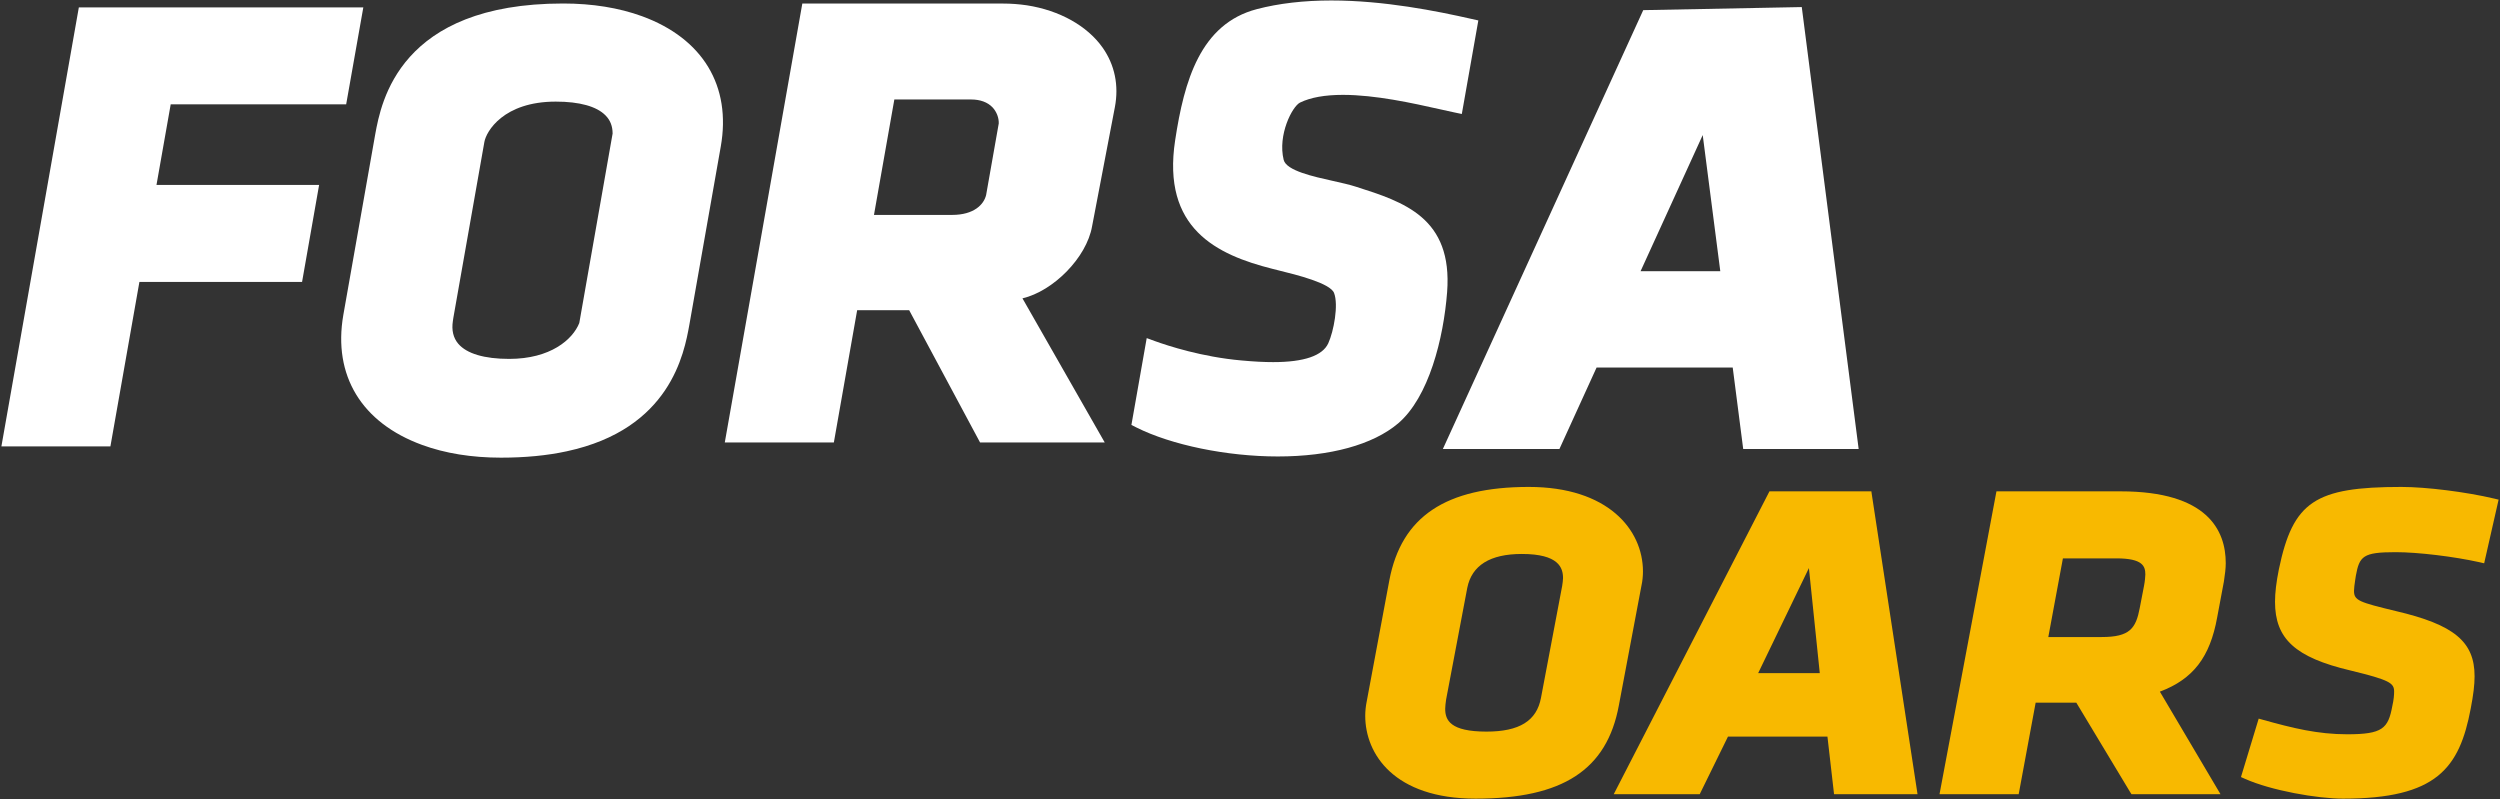
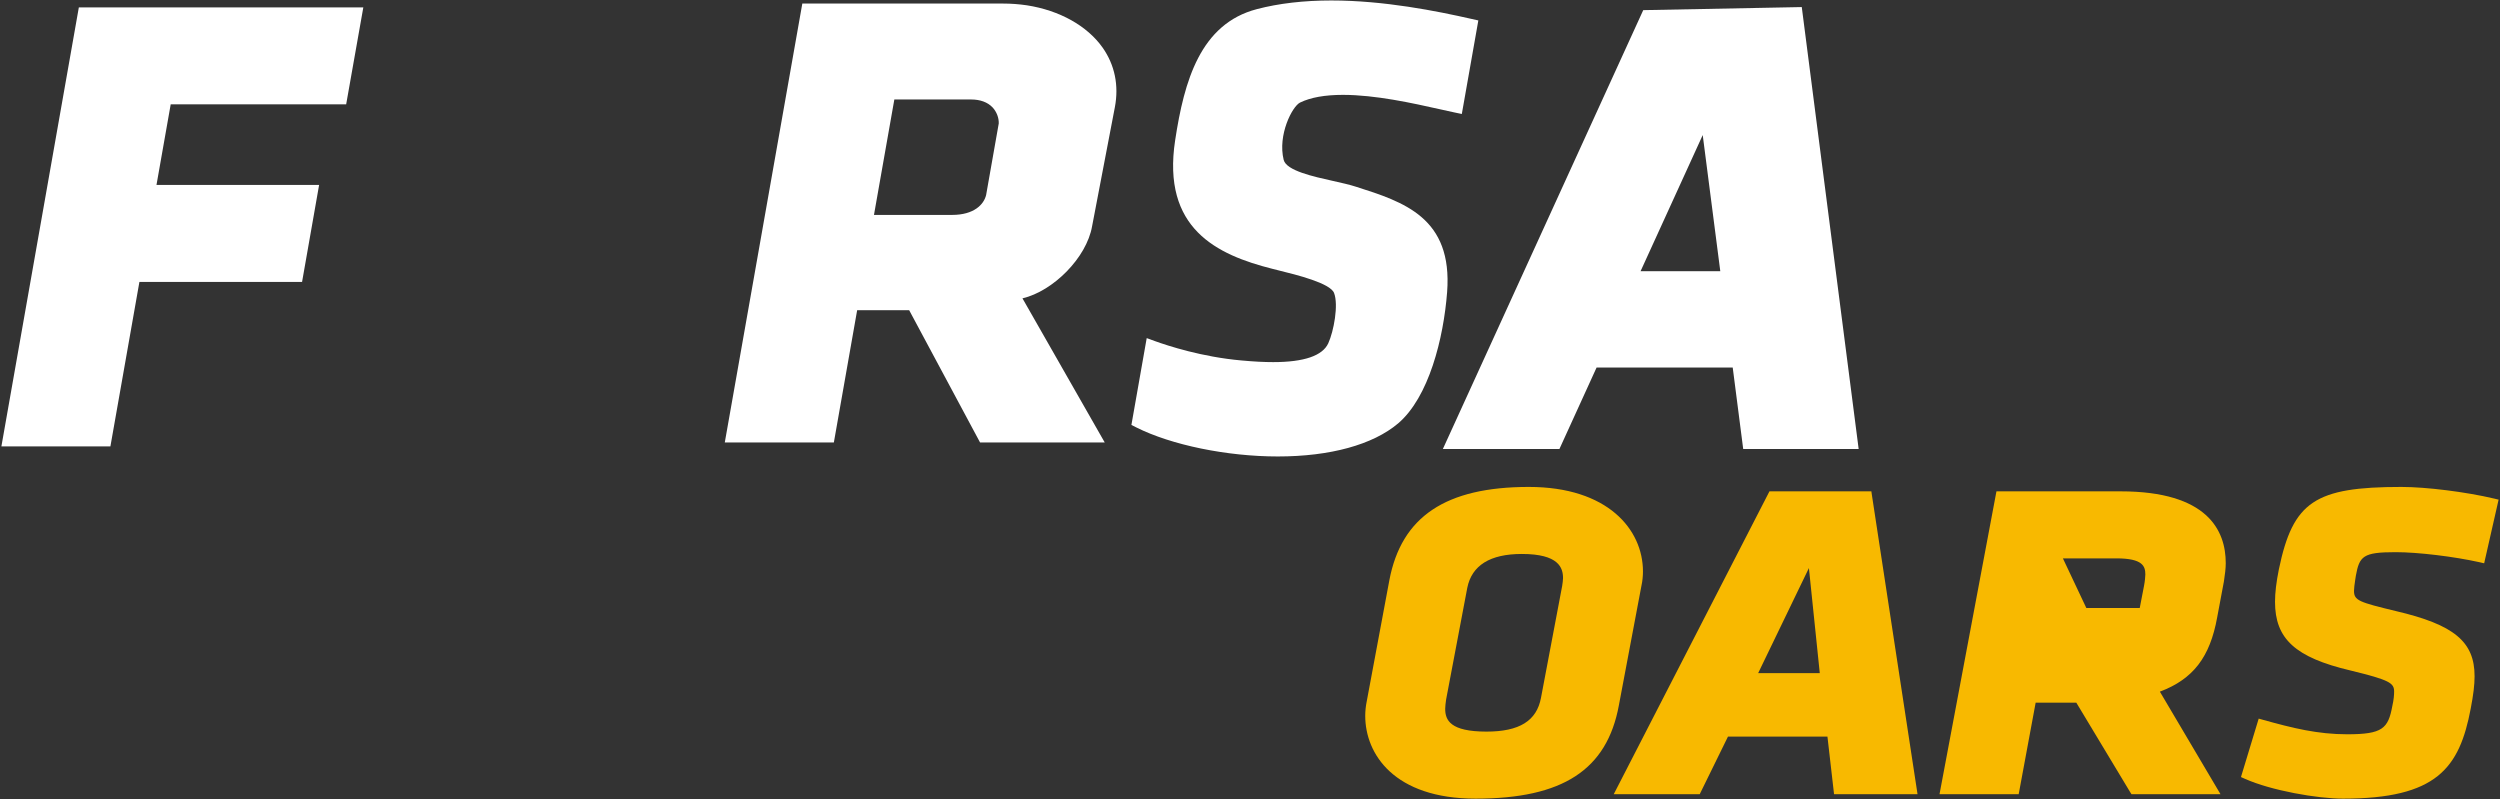
<svg xmlns="http://www.w3.org/2000/svg" version="1.1" id="Layer_1" x="0px" y="0px" width="682px" height="218px" viewBox="0 0 682 218" enable-background="new 0 0 682 218" xml:space="preserve">
  <rect x="0" y="0" width="682" height="218" fill="#333333" stroke="none" />
  <g>
    <g>
      <g>
        <polygon fill="#FFFFFF" points="46.567,28.468 94.434,28.468 99.114,2.02 21.508,2.02 0.382,121.771 30.121,121.771      38.031,76.909 82.404,76.909 87.053,50.454 42.688,50.454    " />
-         <path fill="#FFFFFF" d="M175.141,4.42c-6.311-2.295-13.548-3.465-21.519-3.465c-44.689,0-49.647,26.878-51.263,35.7     l-8.703,49.287c-2.861,16.477,4.974,29.406,21.504,35.436c6.271,2.295,13.51,3.472,21.503,3.472     c6.582,0,12.612-0.58,17.933-1.735c28.312-6.083,32.055-26.756,33.466-34.553L196.622,40     C199.557,23.456,191.731,10.489,175.141,4.42z M158.031,88.109c-1.789,4.528-7.88,9.797-19.11,9.797     c-6.786,0-11.586-1.419-13.911-4.136c-1.358-1.601-1.856-3.691-1.464-6.204l0.121-0.83l8.468-48.004     c0.498-2.853,5.171-11.012,19.473-11.012c6.469,0,11.163,1.291,13.594,3.781c1.29,1.313,1.91,2.921,1.917,4.921L158.031,88.109z" />
        <path fill="#FFFFFF" d="M491.523,1.929l-43.247,0.838l-54.66,119.714h31.798l10.136-22.22h37.135l2.861,22.22h31.496     L491.523,1.929z M469.295,73.98H447.55l16.952-37.135L469.295,73.98z" />
        <path fill="#FFFFFF" d="M280.129,1.447c-2.151-0.317-4.341-0.476-6.507-0.476h-54.751L197.723,120.7h29.753l6.355-36.077h14.189     l19.337,36.077h34.01l-22.439-39.309c8.37-1.97,17.474-11.05,18.99-19.653l6.22-32.516c1.125-5.925-0.038-11.548-3.366-16.258     C296.567,7.033,289.05,2.835,280.129,1.447z M272.46,33.675l-3.442,19.504c-0.611,2.634-3.365,5.449-9.245,5.449H238.42     l5.556-31.489h20.944c2.476,0,4.483,0.739,5.819,2.128C271.902,30.483,272.513,32.196,272.46,33.675z" />
        <path fill="#FFFFFF" d="M369.976,50.959c-1.759-0.574-3.978-1.071-6.34-1.6c-5.374-1.193-12.726-2.809-13.45-5.745     c-1.668-6.784,2.324-14.566,4.461-15.631c2.86-1.403,6.793-2.105,11.706-2.105c8.86,0,18.968,2.25,26.364,3.902     c1.486,0.332,2.838,0.626,4.046,0.891l2.022,0.423l4.506-25.519l-1.857-0.416c-9.524-2.158-23.843-5.033-38.243-5.033     c-7.495,0-14.325,0.792-20.317,2.361c-15.421,4.031-19.828,19.579-22.289,35.761c-3.684,24.093,11.344,31.247,26.521,35.082     l1.615,0.407c4.96,1.216,14.175,3.503,15.209,6.175c1.262,3.229-0.075,10.445-1.577,13.735c-1.563,3.397-6.604,5.133-15.02,5.133     c-2.49,0-5.238-0.136-8.665-0.452c-10.778-0.951-20.099-4.016-23.616-5.284l-2.228-0.814l-4.174,23.691l1.329,0.672     c9.586,4.816,24.749,7.926,38.605,7.926c14.304,0,25.949-3.208,32.818-9.013c8.392-7.132,12.407-23.201,13.374-35.836     C396.325,59.36,382.935,55.095,369.976,50.959z" />
      </g>
    </g>
    <g>
      <path fill="#F8B900" d="M447.791,159.767c0.271-1.221,0.41-2.632,0.41-3.853c0-11.487-9.622-23.079-31.132-23.079    c-22.67,0-34.759,8.088-38.054,25.459l-6.161,32.989c-0.271,1.289-0.418,2.701-0.418,3.991c0,10.425,7.888,22.6,30.12,22.6    c23.76,0,35.822-7.853,39.073-25.459L447.791,159.767z M394.495,190.856l5.779-30.496c1.229-6.128,6.231-9.239,14.868-9.239    c10.084,0,11.252,3.766,11.252,6.59c0,0.61-0.122,1.298-0.235,2.144l-5.777,30.514c-1.177,6.285-5.893,9.213-14.87,9.213    c-9.918,0-11.261-3.138-11.261-6.224C394.25,192.625,394.374,191.789,394.495,190.856z" />
      <path fill="#F8B900" d="M510.51,134.039h-27.803l-42.481,82.624h23.454l7.713-15.723h27.133l1.804,15.723h22.774l-12.429-81.483    L510.51,134.039z M496.433,183.623H479.63l13.84-28.658L496.433,183.623z" />
-       <path fill="#F8B900" d="M578.493,134.039h-33.86l-15.235,81.038l-0.297,1.586h21.598l4.628-24.97h11.095l14.643,24.326    l0.402,0.644h24.29l-16.543-27.978c9.091-3.425,13.676-9.412,15.637-20.289l1.812-9.658l0.07-0.479    c0.235-1.595,0.452-3.111,0.452-4.637C607.184,144.689,602.208,134.039,578.493,134.039z M562.761,152.324h14.572    c7.295,0,7.914,2.179,7.914,4.428c0,0.522-0.131,1.917-0.366,3.103l-1.159,6.005c-1.055,5.587-2.728,7.924-10.371,7.924h-14.574    L562.761,152.324z" />
+       <path fill="#F8B900" d="M578.493,134.039h-33.86l-15.235,81.038l-0.297,1.586h21.598l4.628-24.97h11.095l14.643,24.326    l0.402,0.644h24.29l-16.543-27.978c9.091-3.425,13.676-9.412,15.637-20.289l1.812-9.658l0.07-0.479    c0.235-1.595,0.452-3.111,0.452-4.637C607.184,144.689,602.208,134.039,578.493,134.039z M562.761,152.324h14.572    c7.295,0,7.914,2.179,7.914,4.428c0,0.522-0.131,1.917-0.366,3.103l-1.159,6.005h-14.574    L562.761,152.324z" />
      <path fill="#F8B900" d="M680.327,135.991c-7.582-1.787-18.425-3.155-25.231-3.155c-23.62,0-29.564,3.991-33.415,22.451    c-0.716,3.539-1.056,6.432-1.056,8.898c0,10.103,5.552,15.175,20.543,18.714c10.843,2.631,11.948,3.451,11.948,5.786    c0,0.82-0.086,2.171-0.496,3.939c-1.124,6.136-2.693,7.688-12.289,7.688c-8.141,0-14.896-1.699-22.904-3.922l-1.256-0.35    l-4.837,15.941l1.089,0.479c7.095,3.189,19.784,5.412,26.74,5.412c25.555,0,31.777-8.297,34.854-24.612    c0.714-3.696,1.046-6.406,1.046-8.786c0-9.431-5.587-14.059-21.484-17.78c-10.11-2.432-11.408-2.902-11.408-5.517    c0-0.724,0.146-1.743,0.321-2.929l0.175-1.15c0.984-5.403,1.952-6.468,10.877-6.468c6.032,0,15.837,1.177,22.835,2.736l1.3,0.298    l3.939-17.362L680.327,135.991z" />
    </g>
  </g>
</svg>